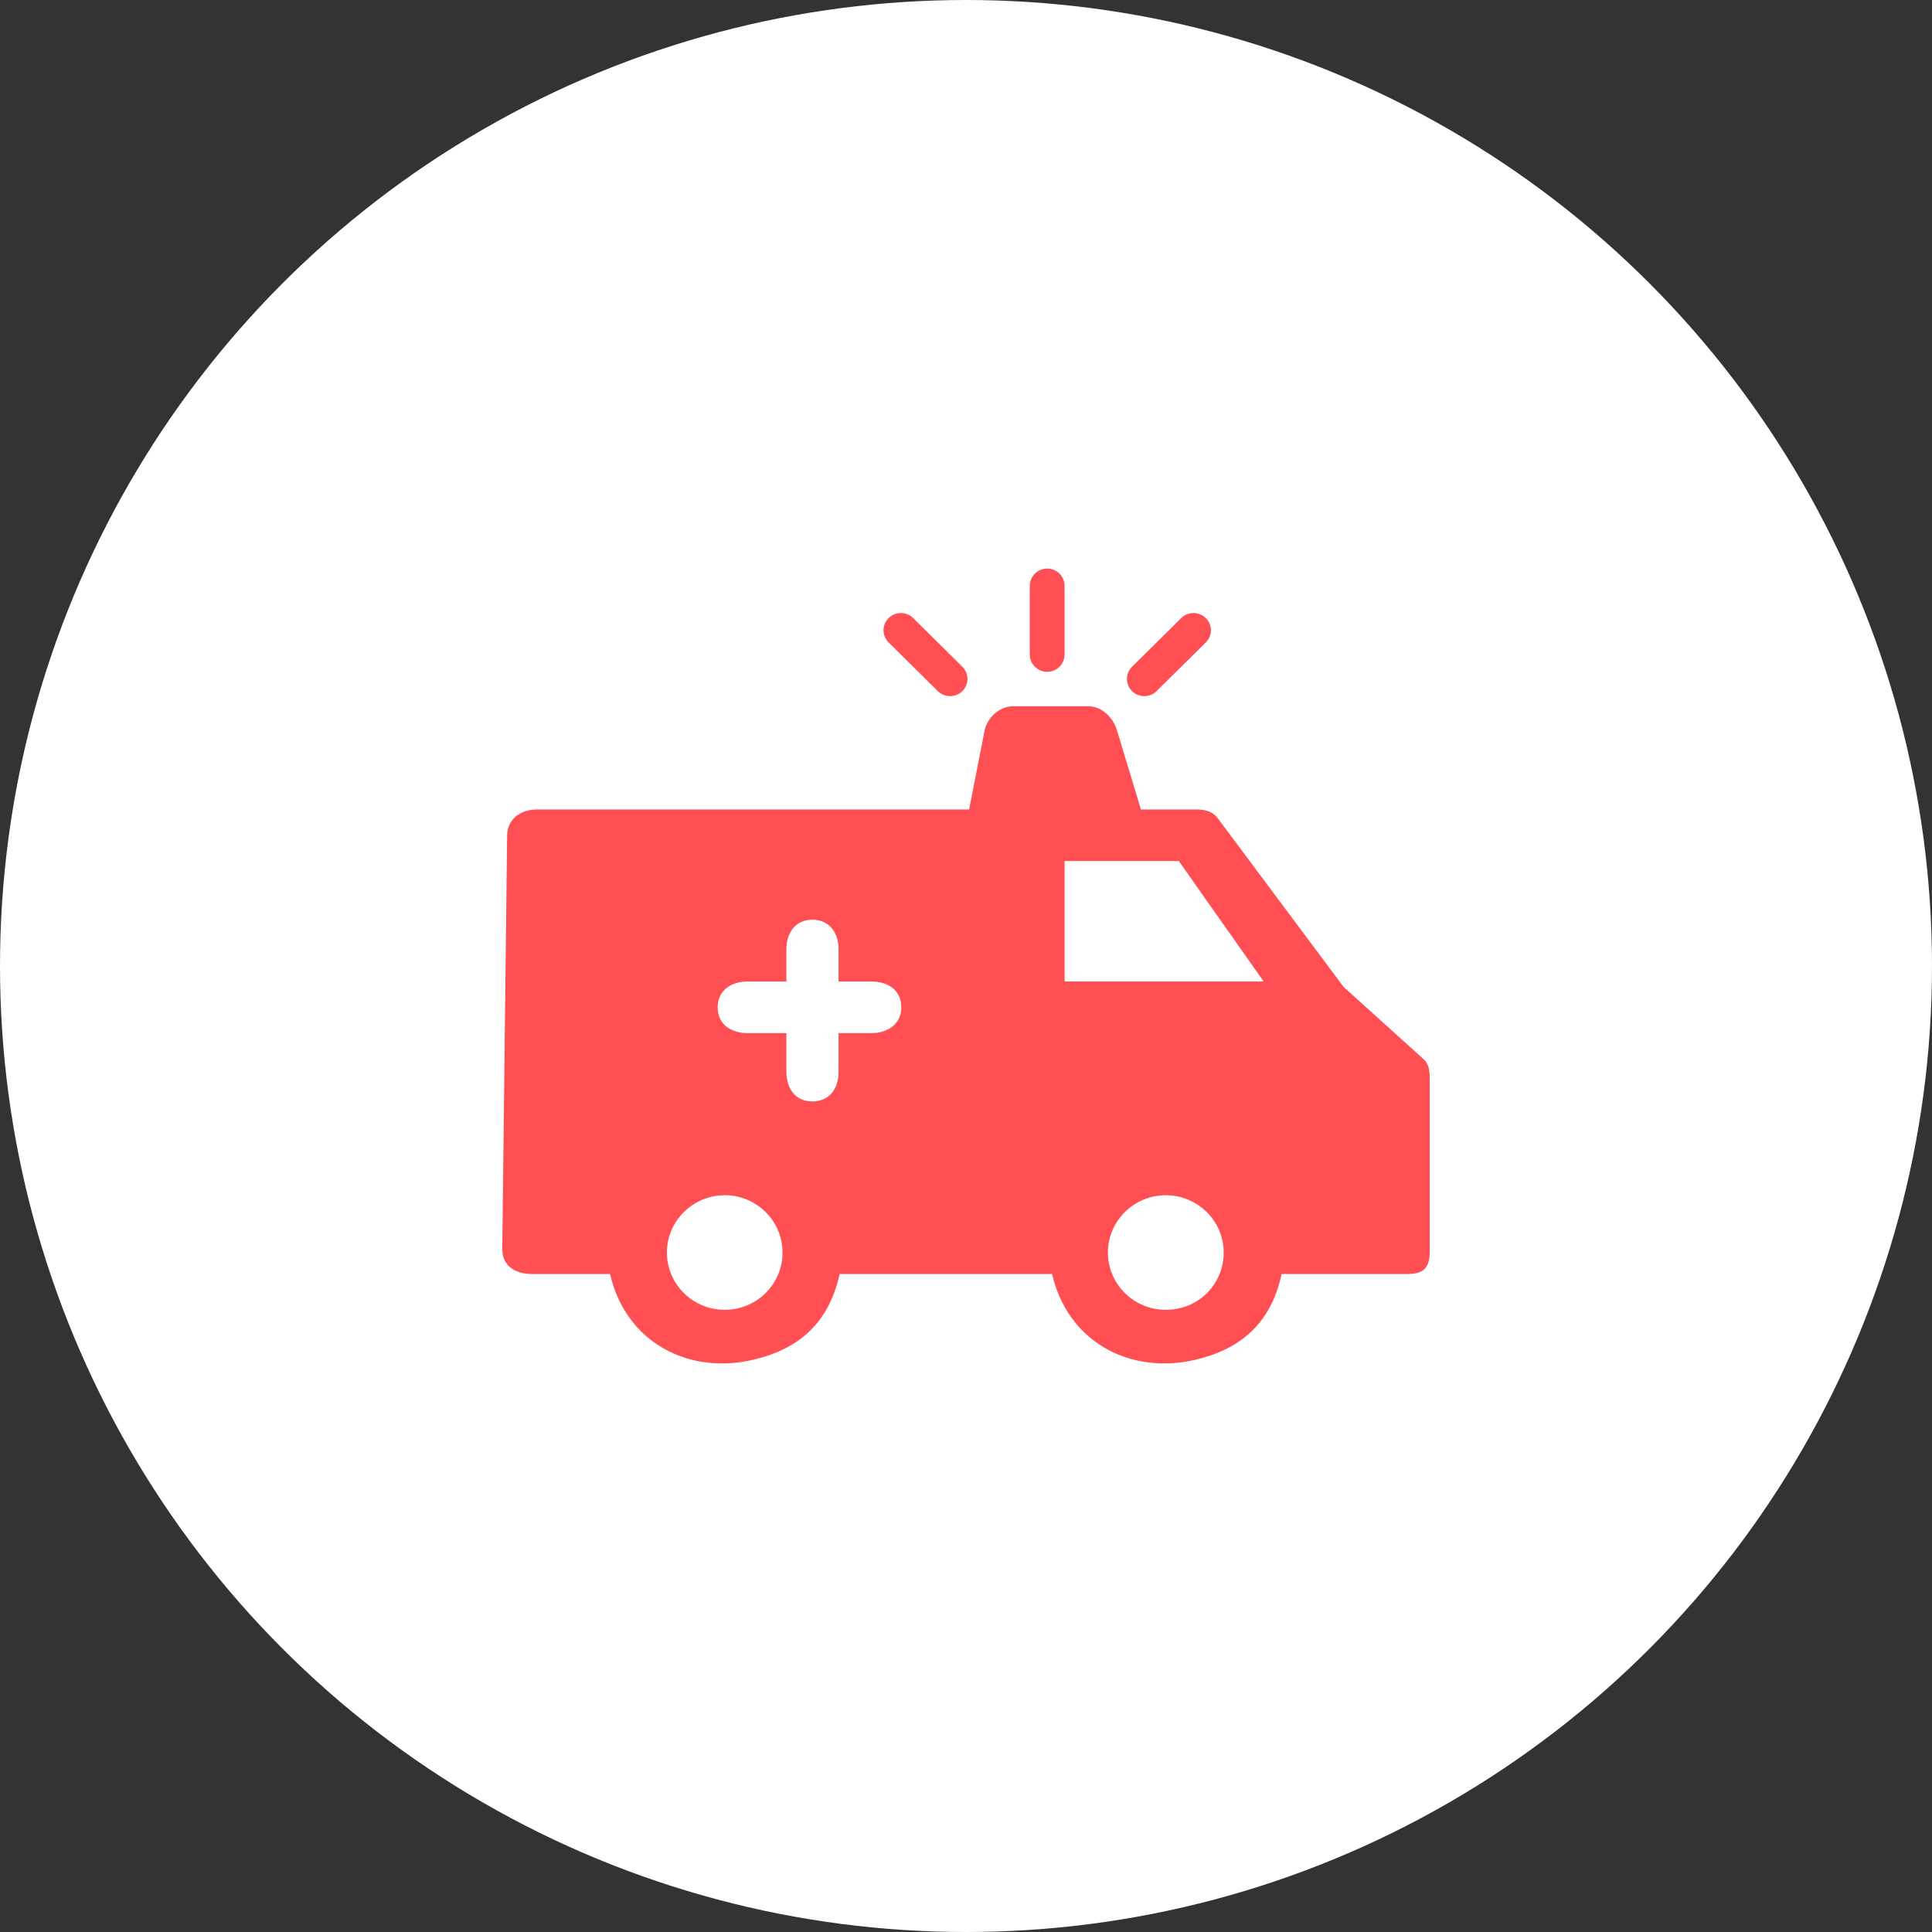
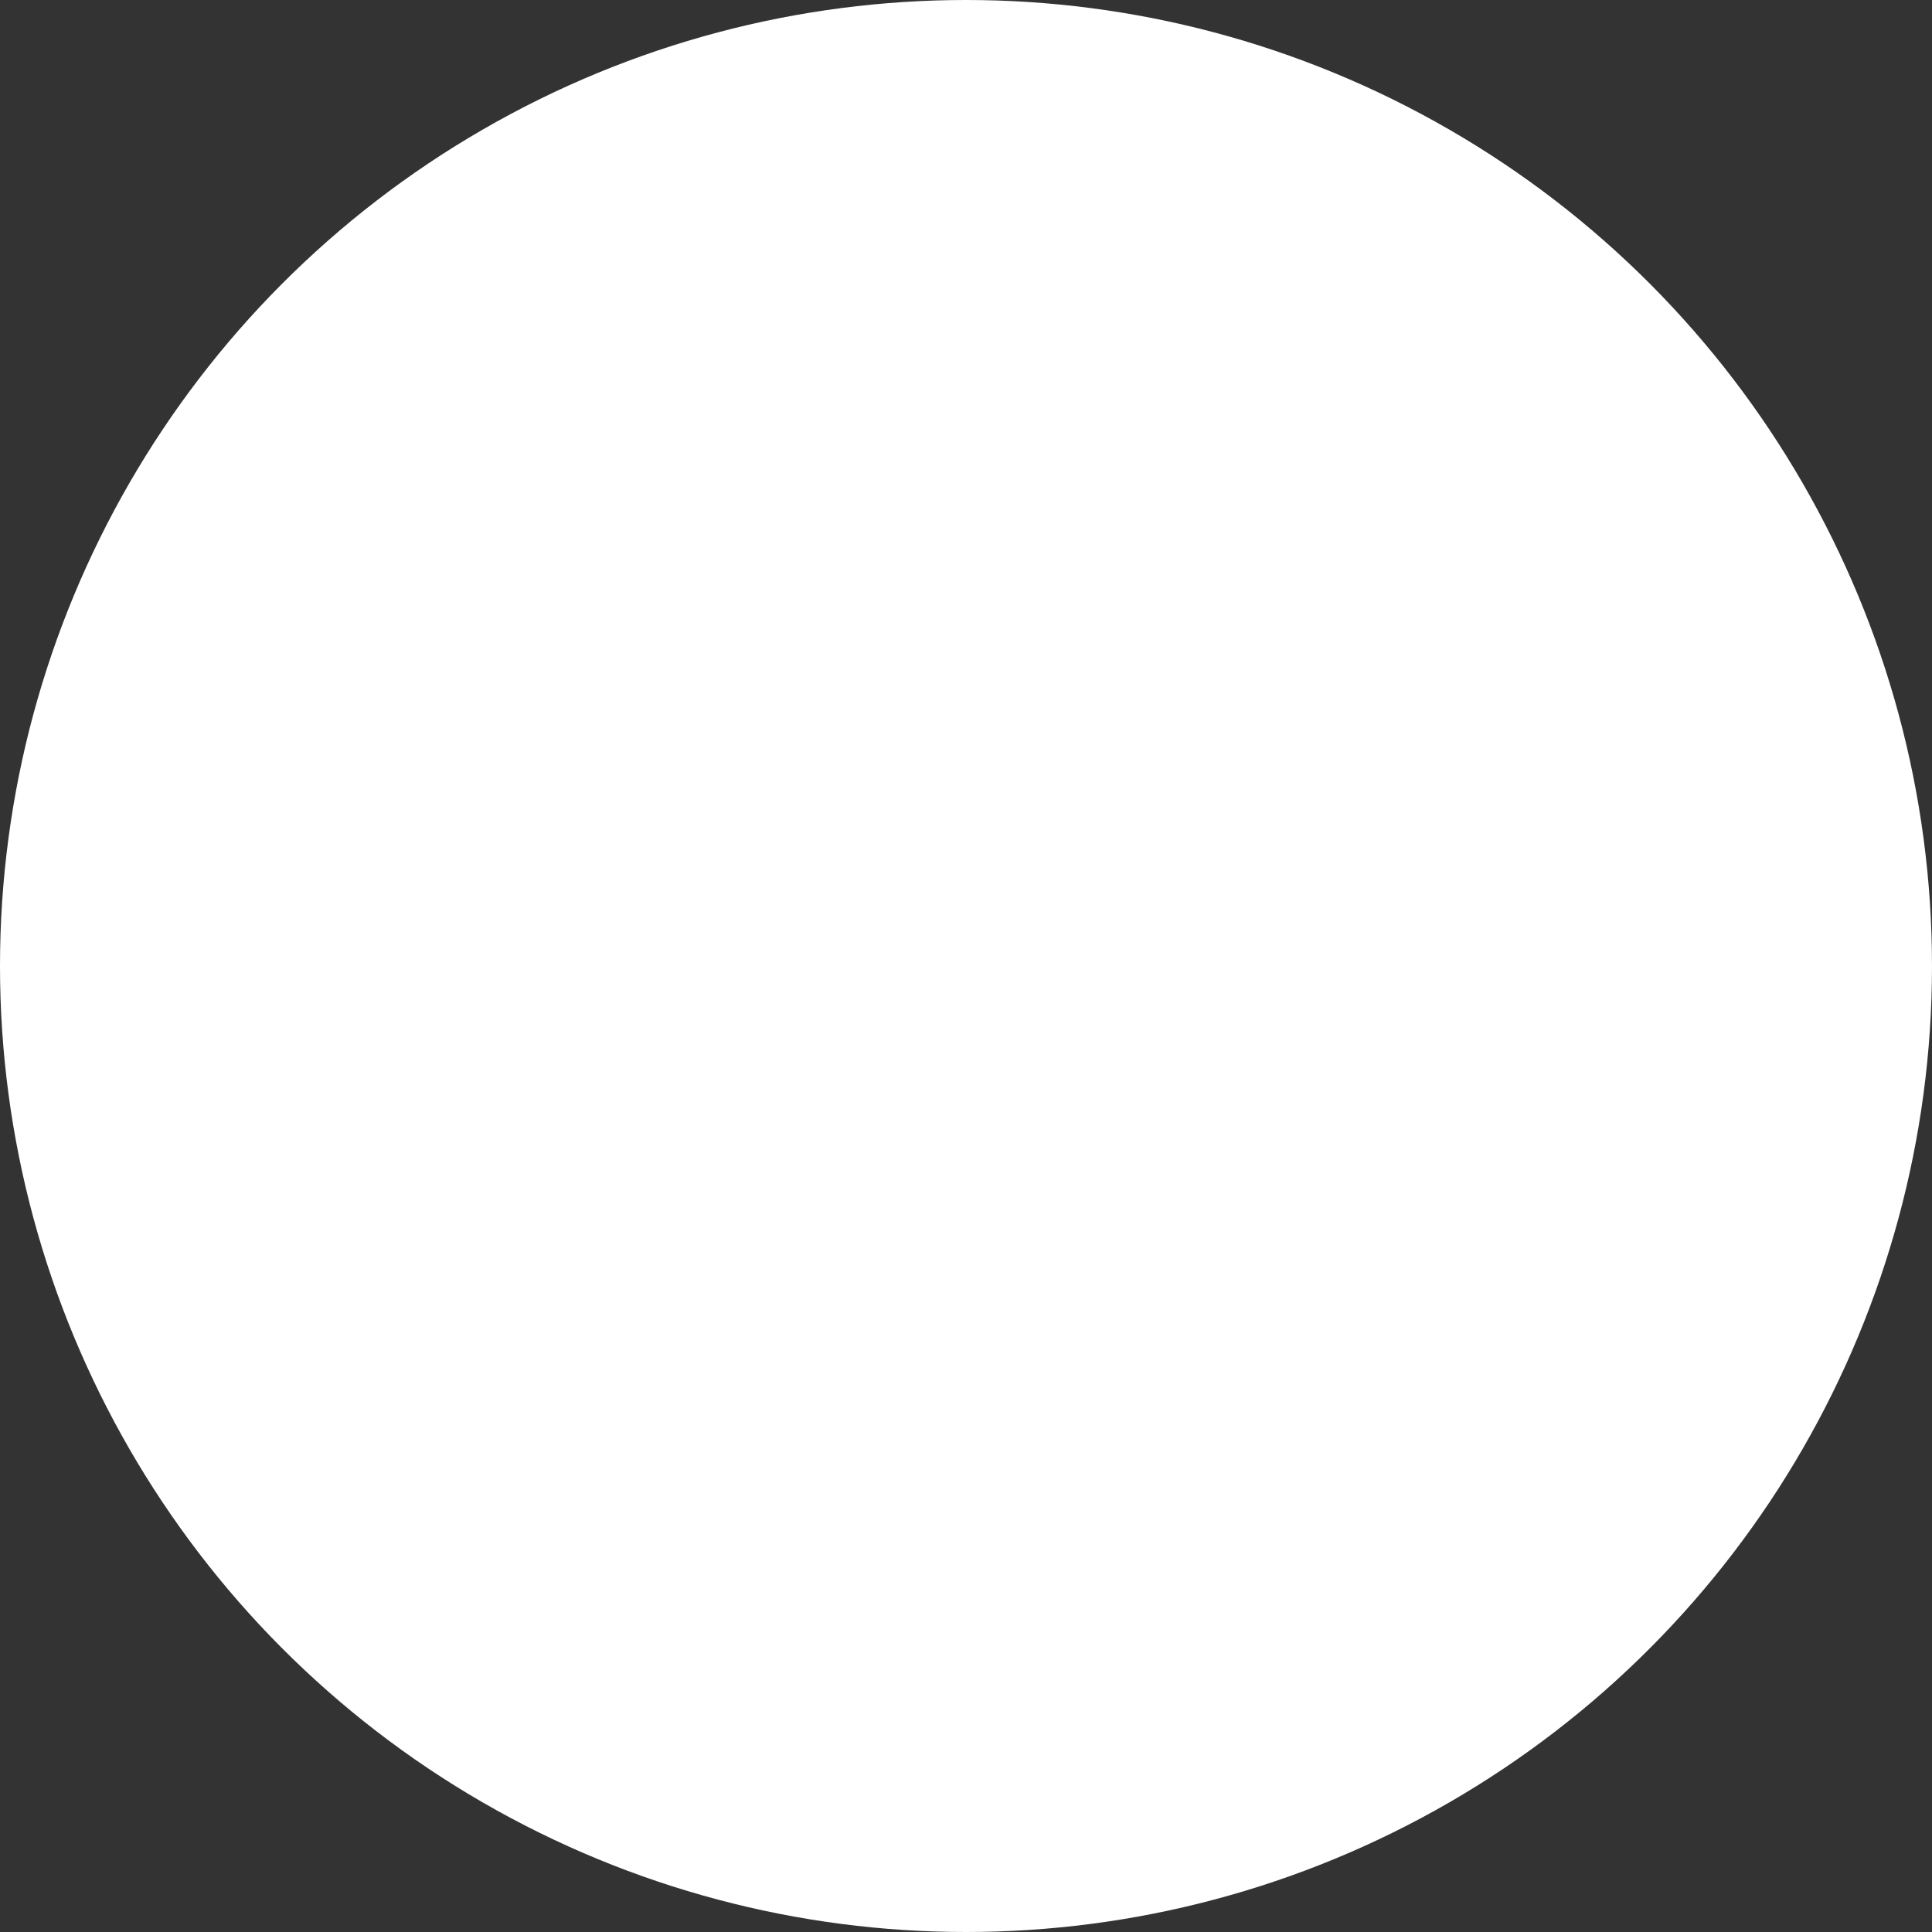
<svg xmlns="http://www.w3.org/2000/svg" version="1.1" id="Layer_1" x="0px" y="0px" width="175px" height="175px" viewBox="0 0 175 175" enable-background="new 0 0 175 175" xml:space="preserve">
  <rect x="0" y="0" width="175" height="175" fill="#333333" stroke="none" />
  <circle fill="#FFFFFF" cx="87.5" cy="87.5" r="87.5" />
  <g>
    <g>
-       <path fill="#FF4F53" d="M129.026,96.012l-7.329-6.624l-11.396-15.273c-0.536-0.715-1.271-0.794-2.074-0.794h-4.882l-2.174-7.185    c-0.362-1.153-1.355-2.167-2.631-2.167h-6.772c-1.26,0-2.44,1.109-2.614,2.354l-1.37,6.998H48.66    c-1.544,0-2.725,0.889-2.725,2.401l-0.44,37.418c0,1.514,1.165,2.261,2.708,2.261h7.055c1.434,6.234,7.136,9.117,12.917,7.776    c3.889-0.888,6.866-3.1,7.875-7.776h19.247c1.449,6.234,7.136,9.117,12.931,7.776c3.876-0.888,6.867-3.1,7.859-7.776h11.389    c1.543,0,2.031-0.606,2.031-2.12V97.977C129.506,97.181,129.482,96.464,129.026,96.012z M65.654,118.643    c-2.898,0-5.245-2.323-5.245-5.19c0-2.852,2.347-5.19,5.245-5.19c2.882,0,5.229,2.339,5.229,5.19    C70.883,116.319,68.536,118.643,65.654,118.643z M78.932,93.581h-2.977v3.507c0,1.527-0.827,2.679-2.37,2.679    c-1.528,0-2.355-1.151-2.355-2.679v-3.507h-3.498c-1.543,0-2.724-0.809-2.724-2.339c0-1.512,1.181-2.337,2.724-2.337h3.498v-2.914    c0-1.512,0.827-2.681,2.355-2.681c1.543,0,2.37,1.169,2.37,2.681v2.914h2.977c1.544,0,2.708,0.825,2.708,2.337    C81.64,92.772,80.381,93.581,78.932,93.581z M105.597,118.643c-2.897,0-5.244-2.323-5.244-5.19c0-2.852,2.347-5.19,5.244-5.19    c2.898,0,5.245,2.339,5.245,5.19C110.842,116.319,108.573,118.643,105.597,118.643z M96.43,88.905v-10.91h10.348l7.687,10.91    H96.43z M94.855,60.852c0.869,0,1.574-0.698,1.574-1.559v-6.234c0-0.86-0.705-1.559-1.574-1.559c-0.87,0-1.575,0.698-1.575,1.559    v6.234C93.28,60.154,93.985,60.852,94.855,60.852z M104.767,62.599l4.455-4.408c0.615-0.609,0.615-1.596,0-2.204    c-0.615-0.609-1.613-0.609-2.229,0l-4.453,4.408c-0.615,0.609-0.615,1.596,0,2.204C103.154,63.207,104.151,63.207,104.767,62.599z     M84.943,62.599c0.616,0.608,1.614,0.608,2.228,0c0.615-0.608,0.615-1.595,0-2.204l-4.455-4.408c-0.615-0.609-1.613-0.609-2.227,0    c-0.615,0.608-0.615,1.595,0,2.204L84.943,62.599z" />
-     </g>
+       </g>
  </g>
</svg>